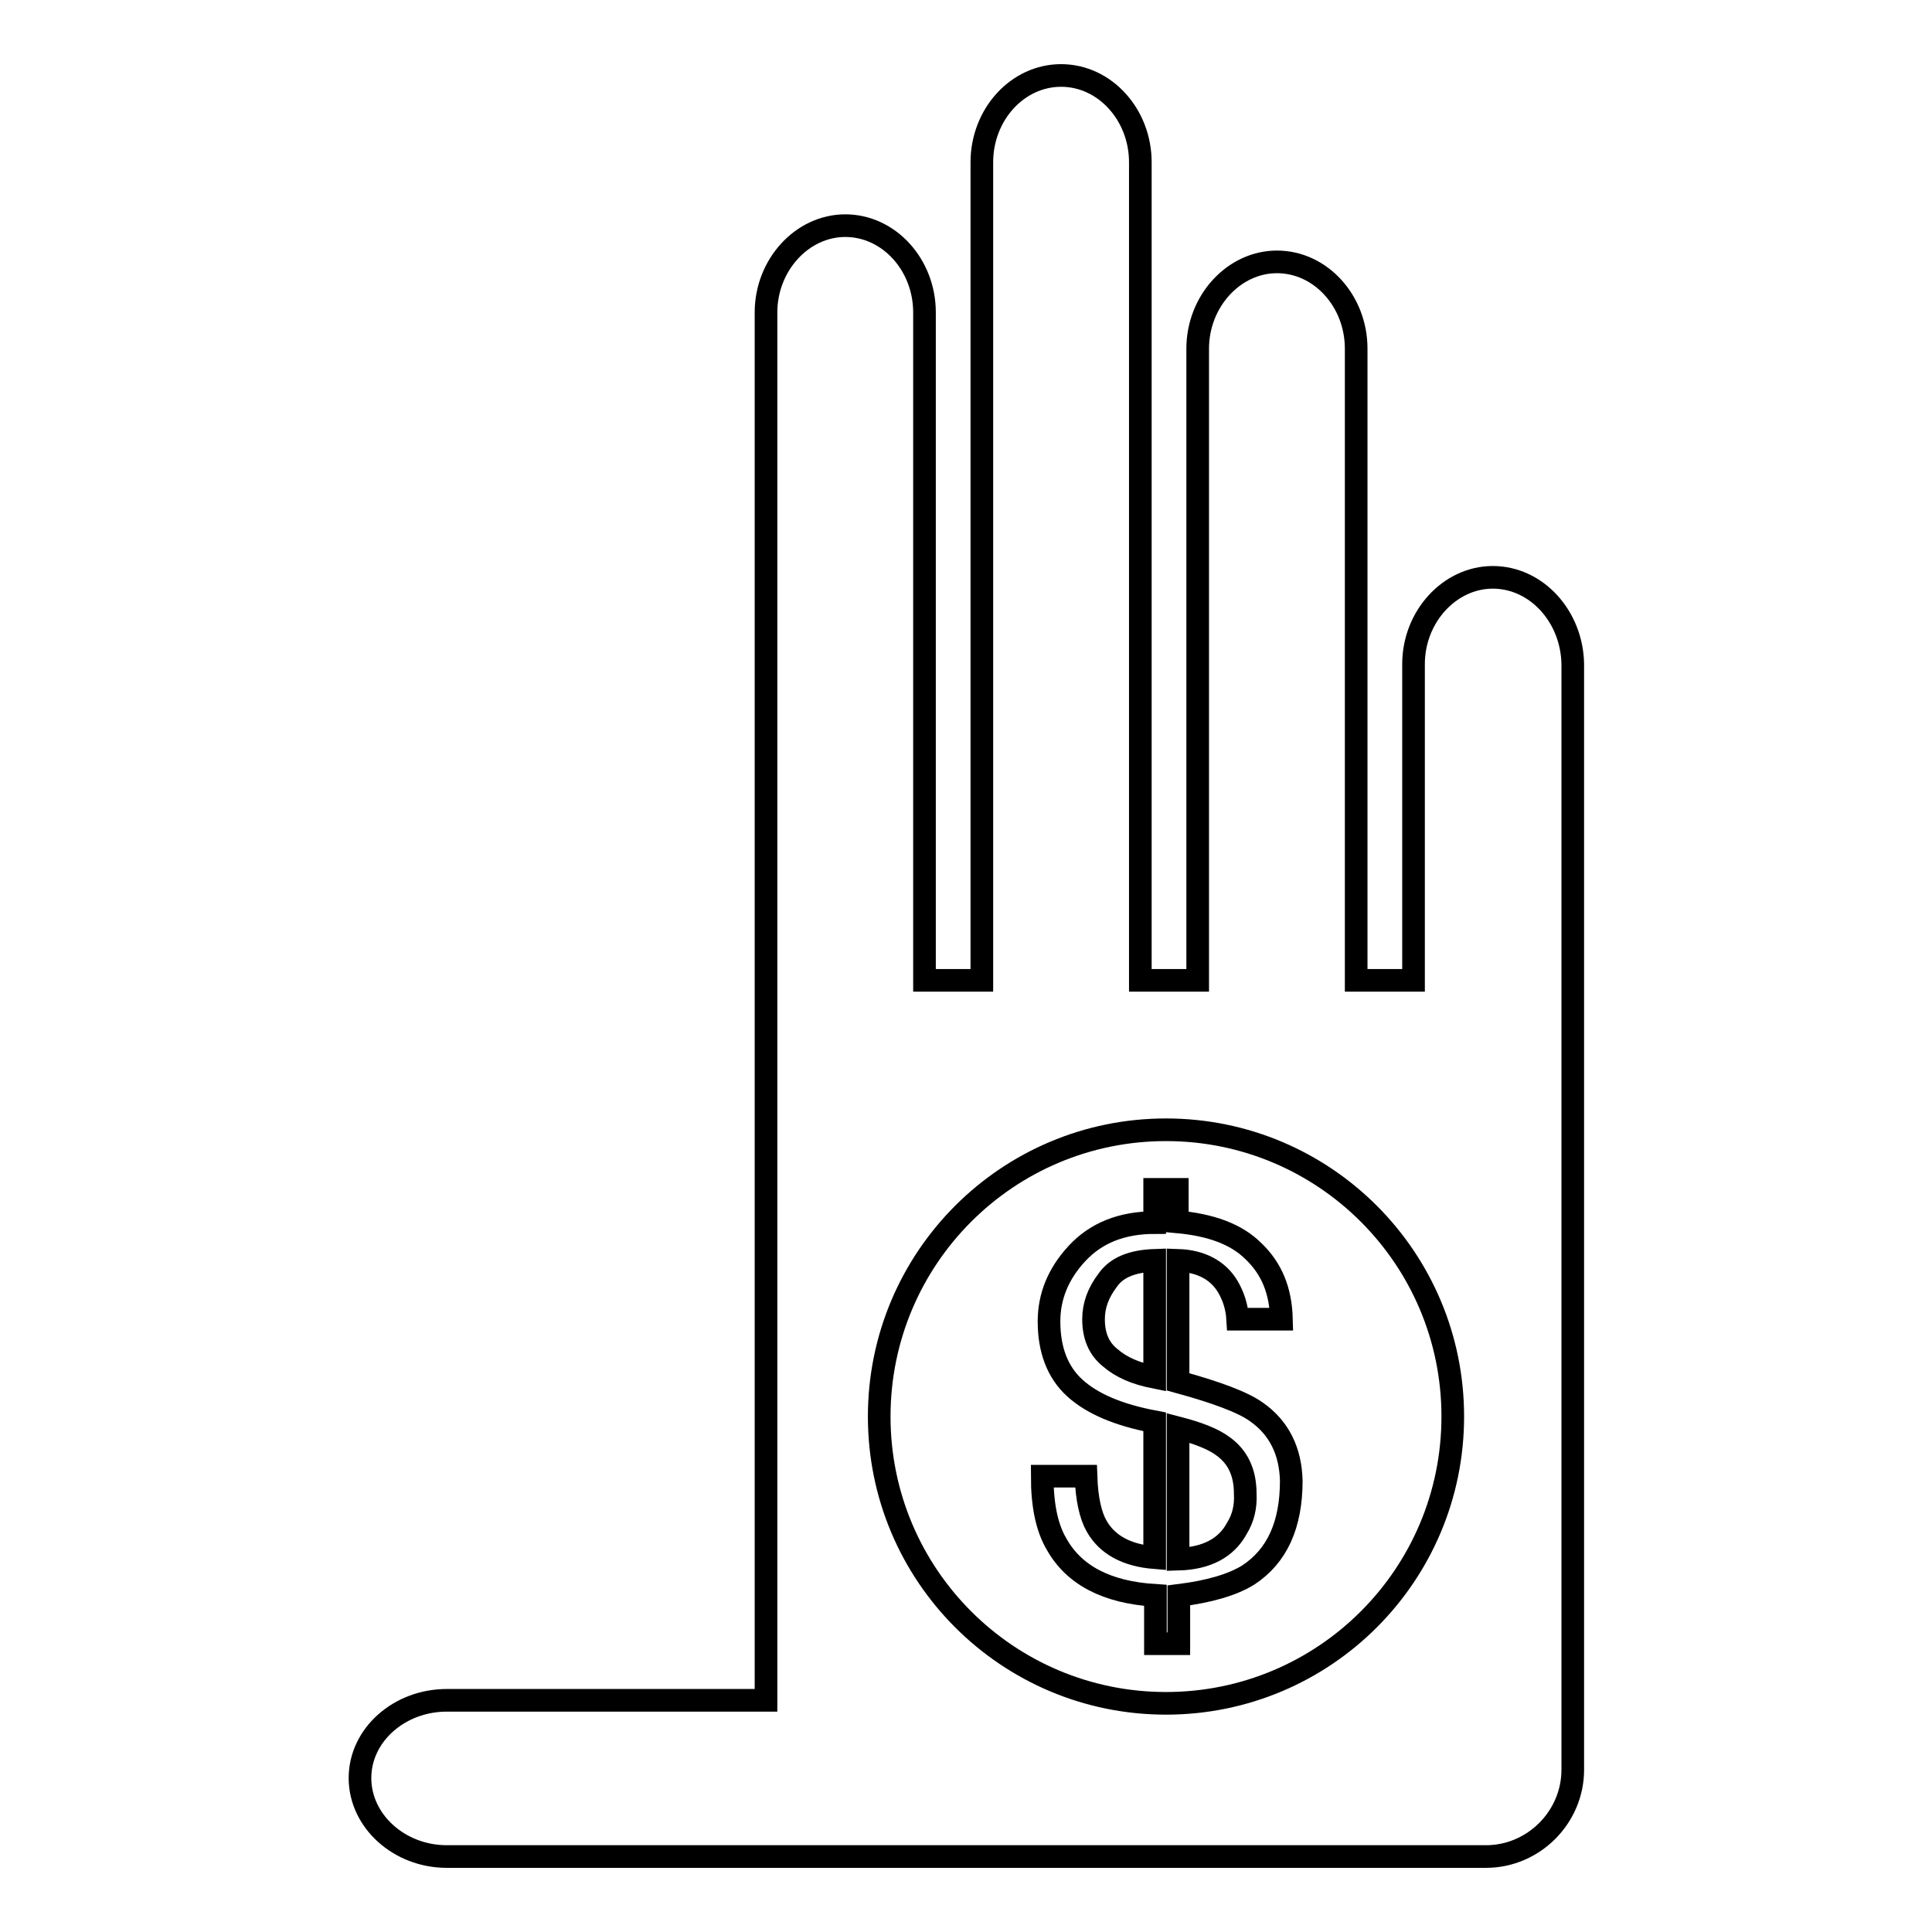
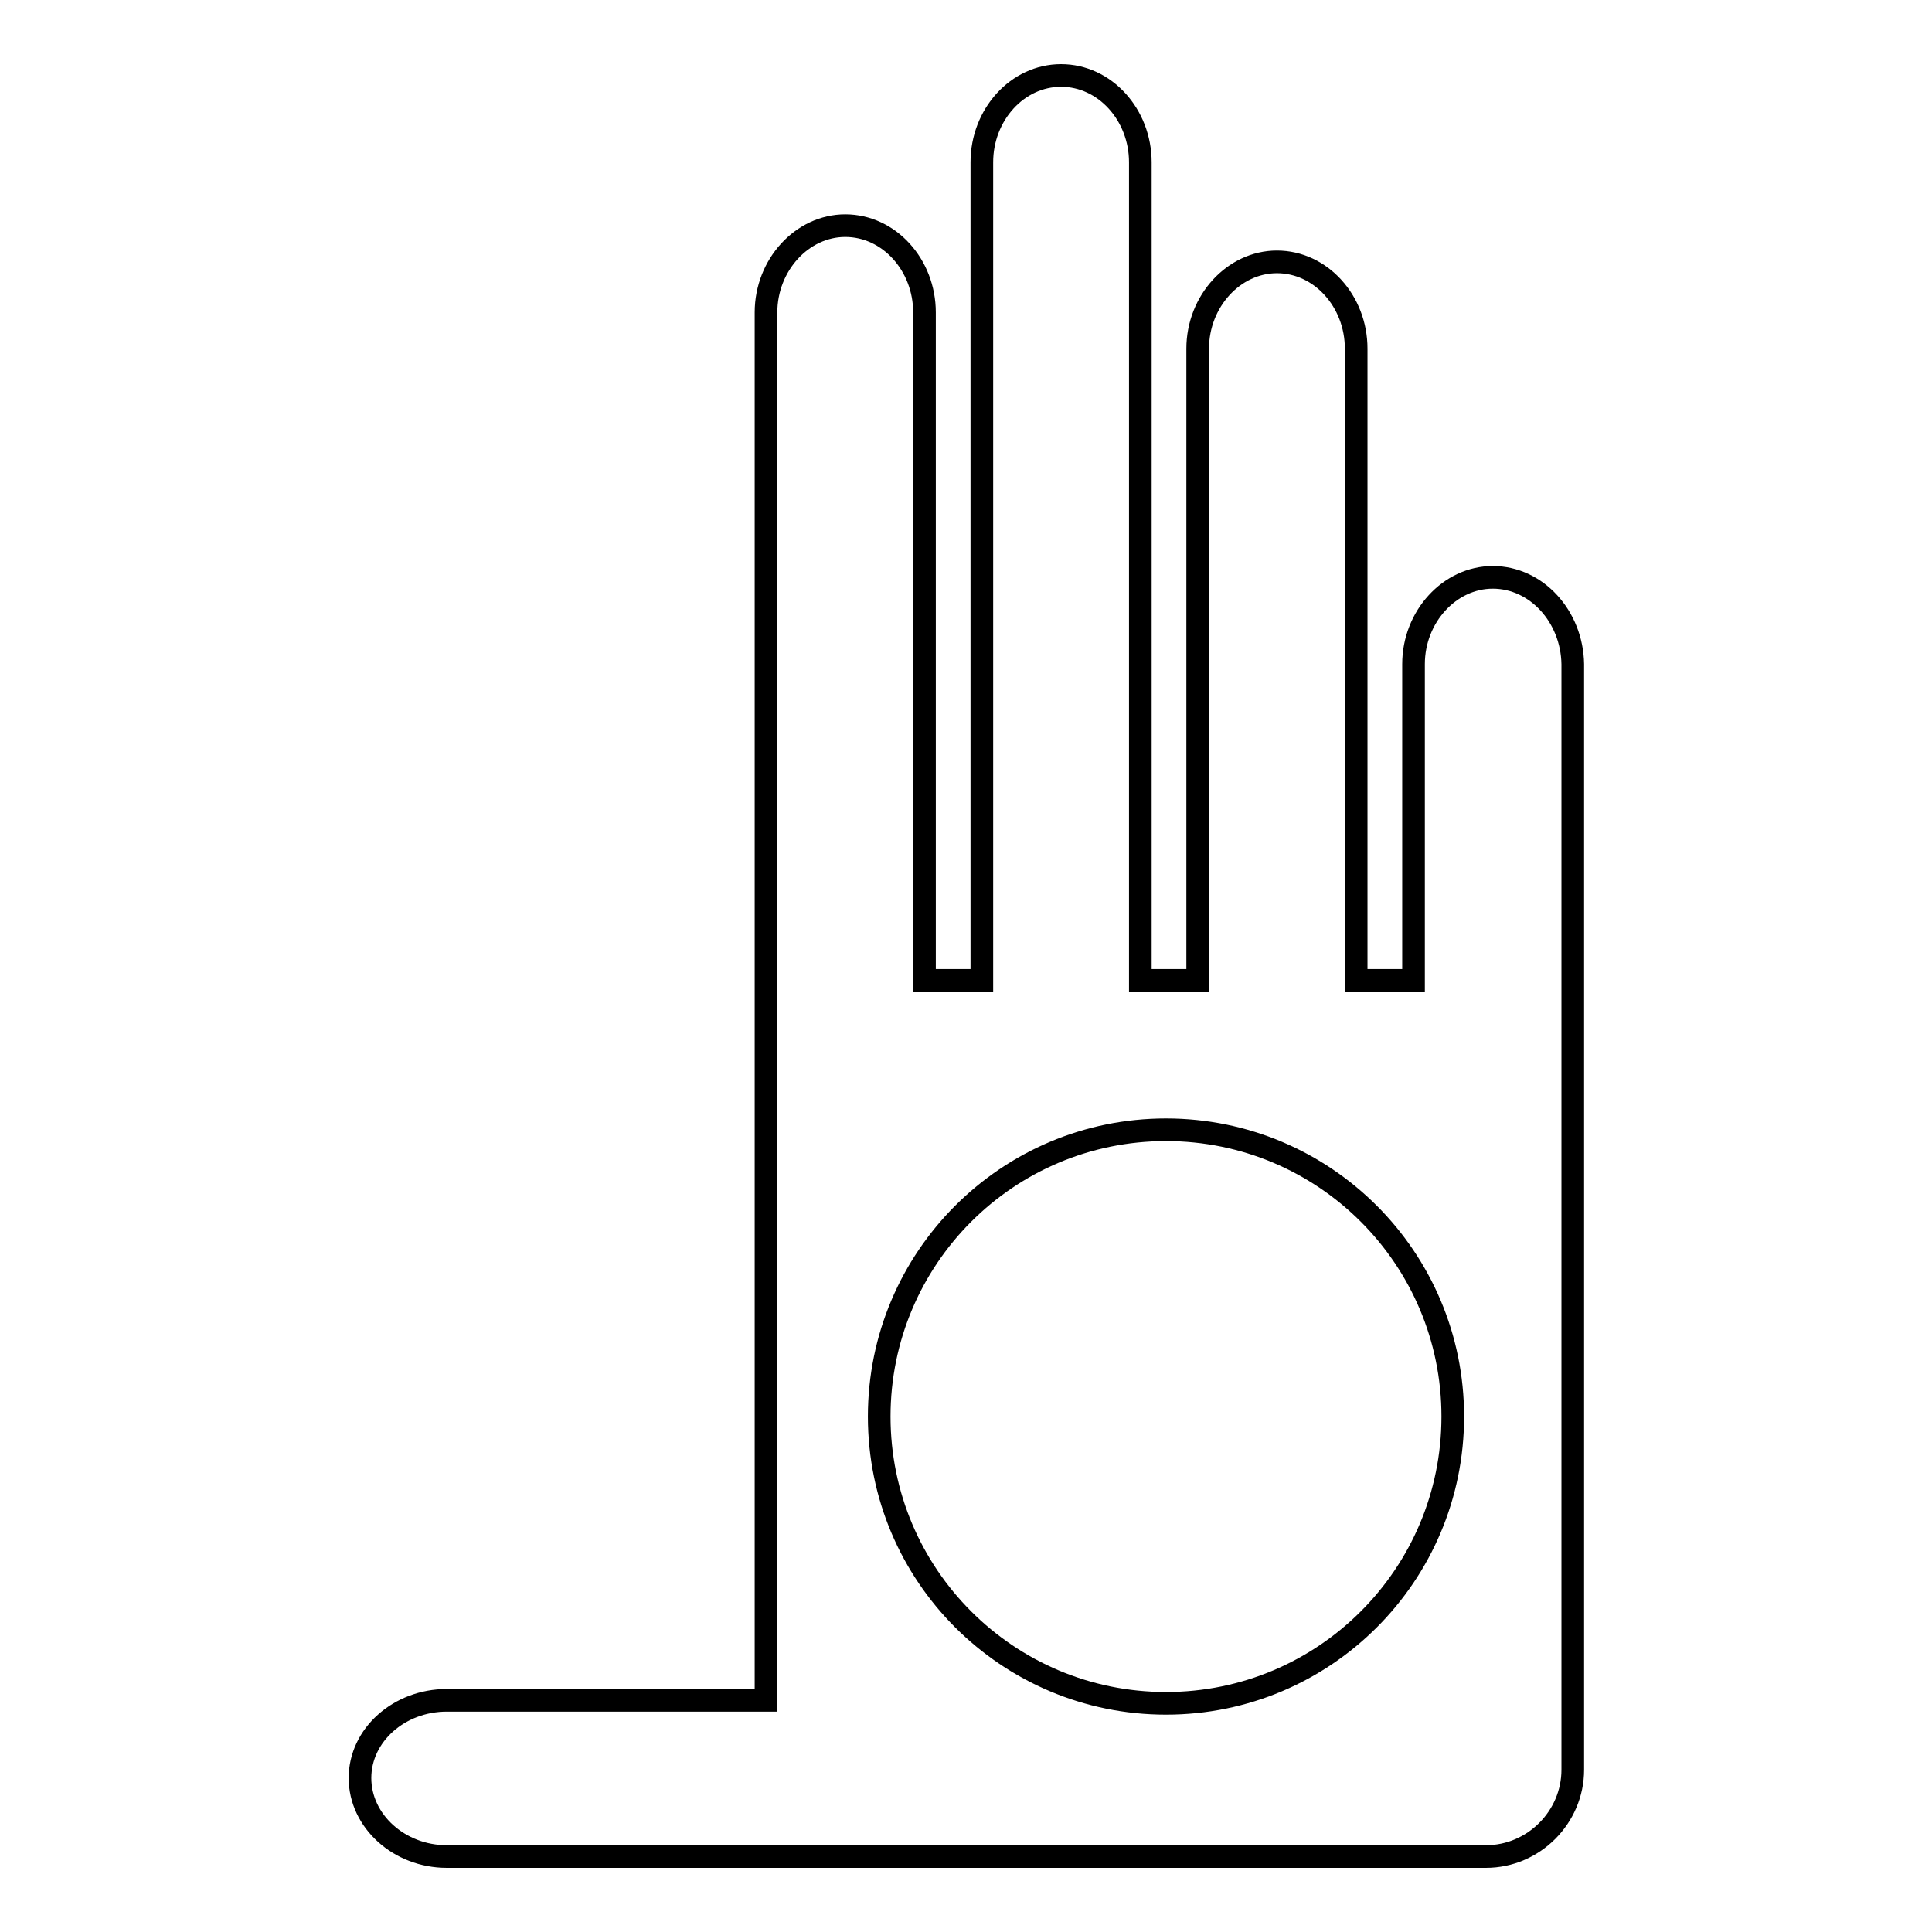
<svg xmlns="http://www.w3.org/2000/svg" version="1.1" x="0px" y="0px" viewBox="0 0 256 256" enable-background="new 0 0 256 256" xml:space="preserve">
  <g>
    <g>
      <g>
        <g>
-           <path stroke-width="3" fill-opacity="0" stroke="#000000" d="M166.5,187.1c-1.8-1.3-5.3-2.6-10.4-4V167c3,0.1,5.3,1.3,6.6,3.5c0.7,1.2,1.2,2.6,1.3,4.3h5.8c-0.1-3.8-1.3-6.7-3.7-9c-2.3-2.3-5.7-3.5-10.1-3.9v-4.3H153v4.4c-4.4,0-7.8,1.4-10.3,4.1c-2.5,2.7-3.7,5.7-3.7,9c0,3.7,1.1,6.7,3.4,8.8c2.3,2.1,5.8,3.6,10.6,4.5v18c-3.7-0.3-6.3-1.7-7.7-4.2c-0.8-1.4-1.3-3.6-1.4-6.6h-5.8c0,3.8,0.6,6.8,1.9,9c2.3,4.1,6.6,6.4,13.1,6.8v6.4h3.1v-6.4c4-0.5,7.1-1.4,9.2-2.7c3.8-2.5,5.7-6.6,5.7-12.5C171,192.3,169.5,189.2,166.5,187.1z M153,182.5c-2.5-0.5-4.4-1.3-5.9-2.6c-1.5-1.2-2.2-2.9-2.2-5.1c0-1.8,0.6-3.5,1.9-5.2c1.2-1.7,3.3-2.5,6.2-2.6V182.5z M163.9,202.5c-1.4,2.6-4,4-7.8,4.1v-17.4c2.7,0.7,4.7,1.5,5.9,2.4c2,1.4,3,3.5,3,6.3C165.1,199.7,164.7,201.2,163.9,202.5z" />
          <path stroke-width="3" fill-opacity="0" stroke="#000000" d="M197.8,76.5c-5.7,0-10.5,5.2-10.5,11.5v41.9h-7.6V46.2c0-6.3-4.7-11.5-10.5-11.5c-5.7,0-10.5,5.2-10.5,11.5v83.7h-7.6V21.5c0-6.3-4.7-11.5-10.5-11.5c-5.8,0-10.5,5.2-10.5,11.5v108.4h-7.6V41.4c0-6.3-4.7-11.5-10.5-11.5c-5.7,0-10.5,5.2-10.5,11.5v99.9v32.4v51.6H59.2c-6.3,0-11.5,4.6-11.5,10.3c0,5.7,5.2,10.4,11.5,10.4h54.2h46.3h37.2c6.3,0,11.5-5.2,11.5-11.5v-60.8v-32.3V88C208.3,81.7,203.6,76.5,197.8,76.5z M154.5,225.7c-21,0-38-17-38-38s17-38,38-38c21,0,38,17,38,38C192.5,208.7,175.5,225.7,154.5,225.7z" />
        </g>
      </g>
      <g />
      <g />
      <g />
      <g />
      <g />
      <g />
      <g />
      <g />
      <g />
      <g />
      <g />
      <g />
      <g />
      <g />
      <g />
    </g>
  </g>
</svg>